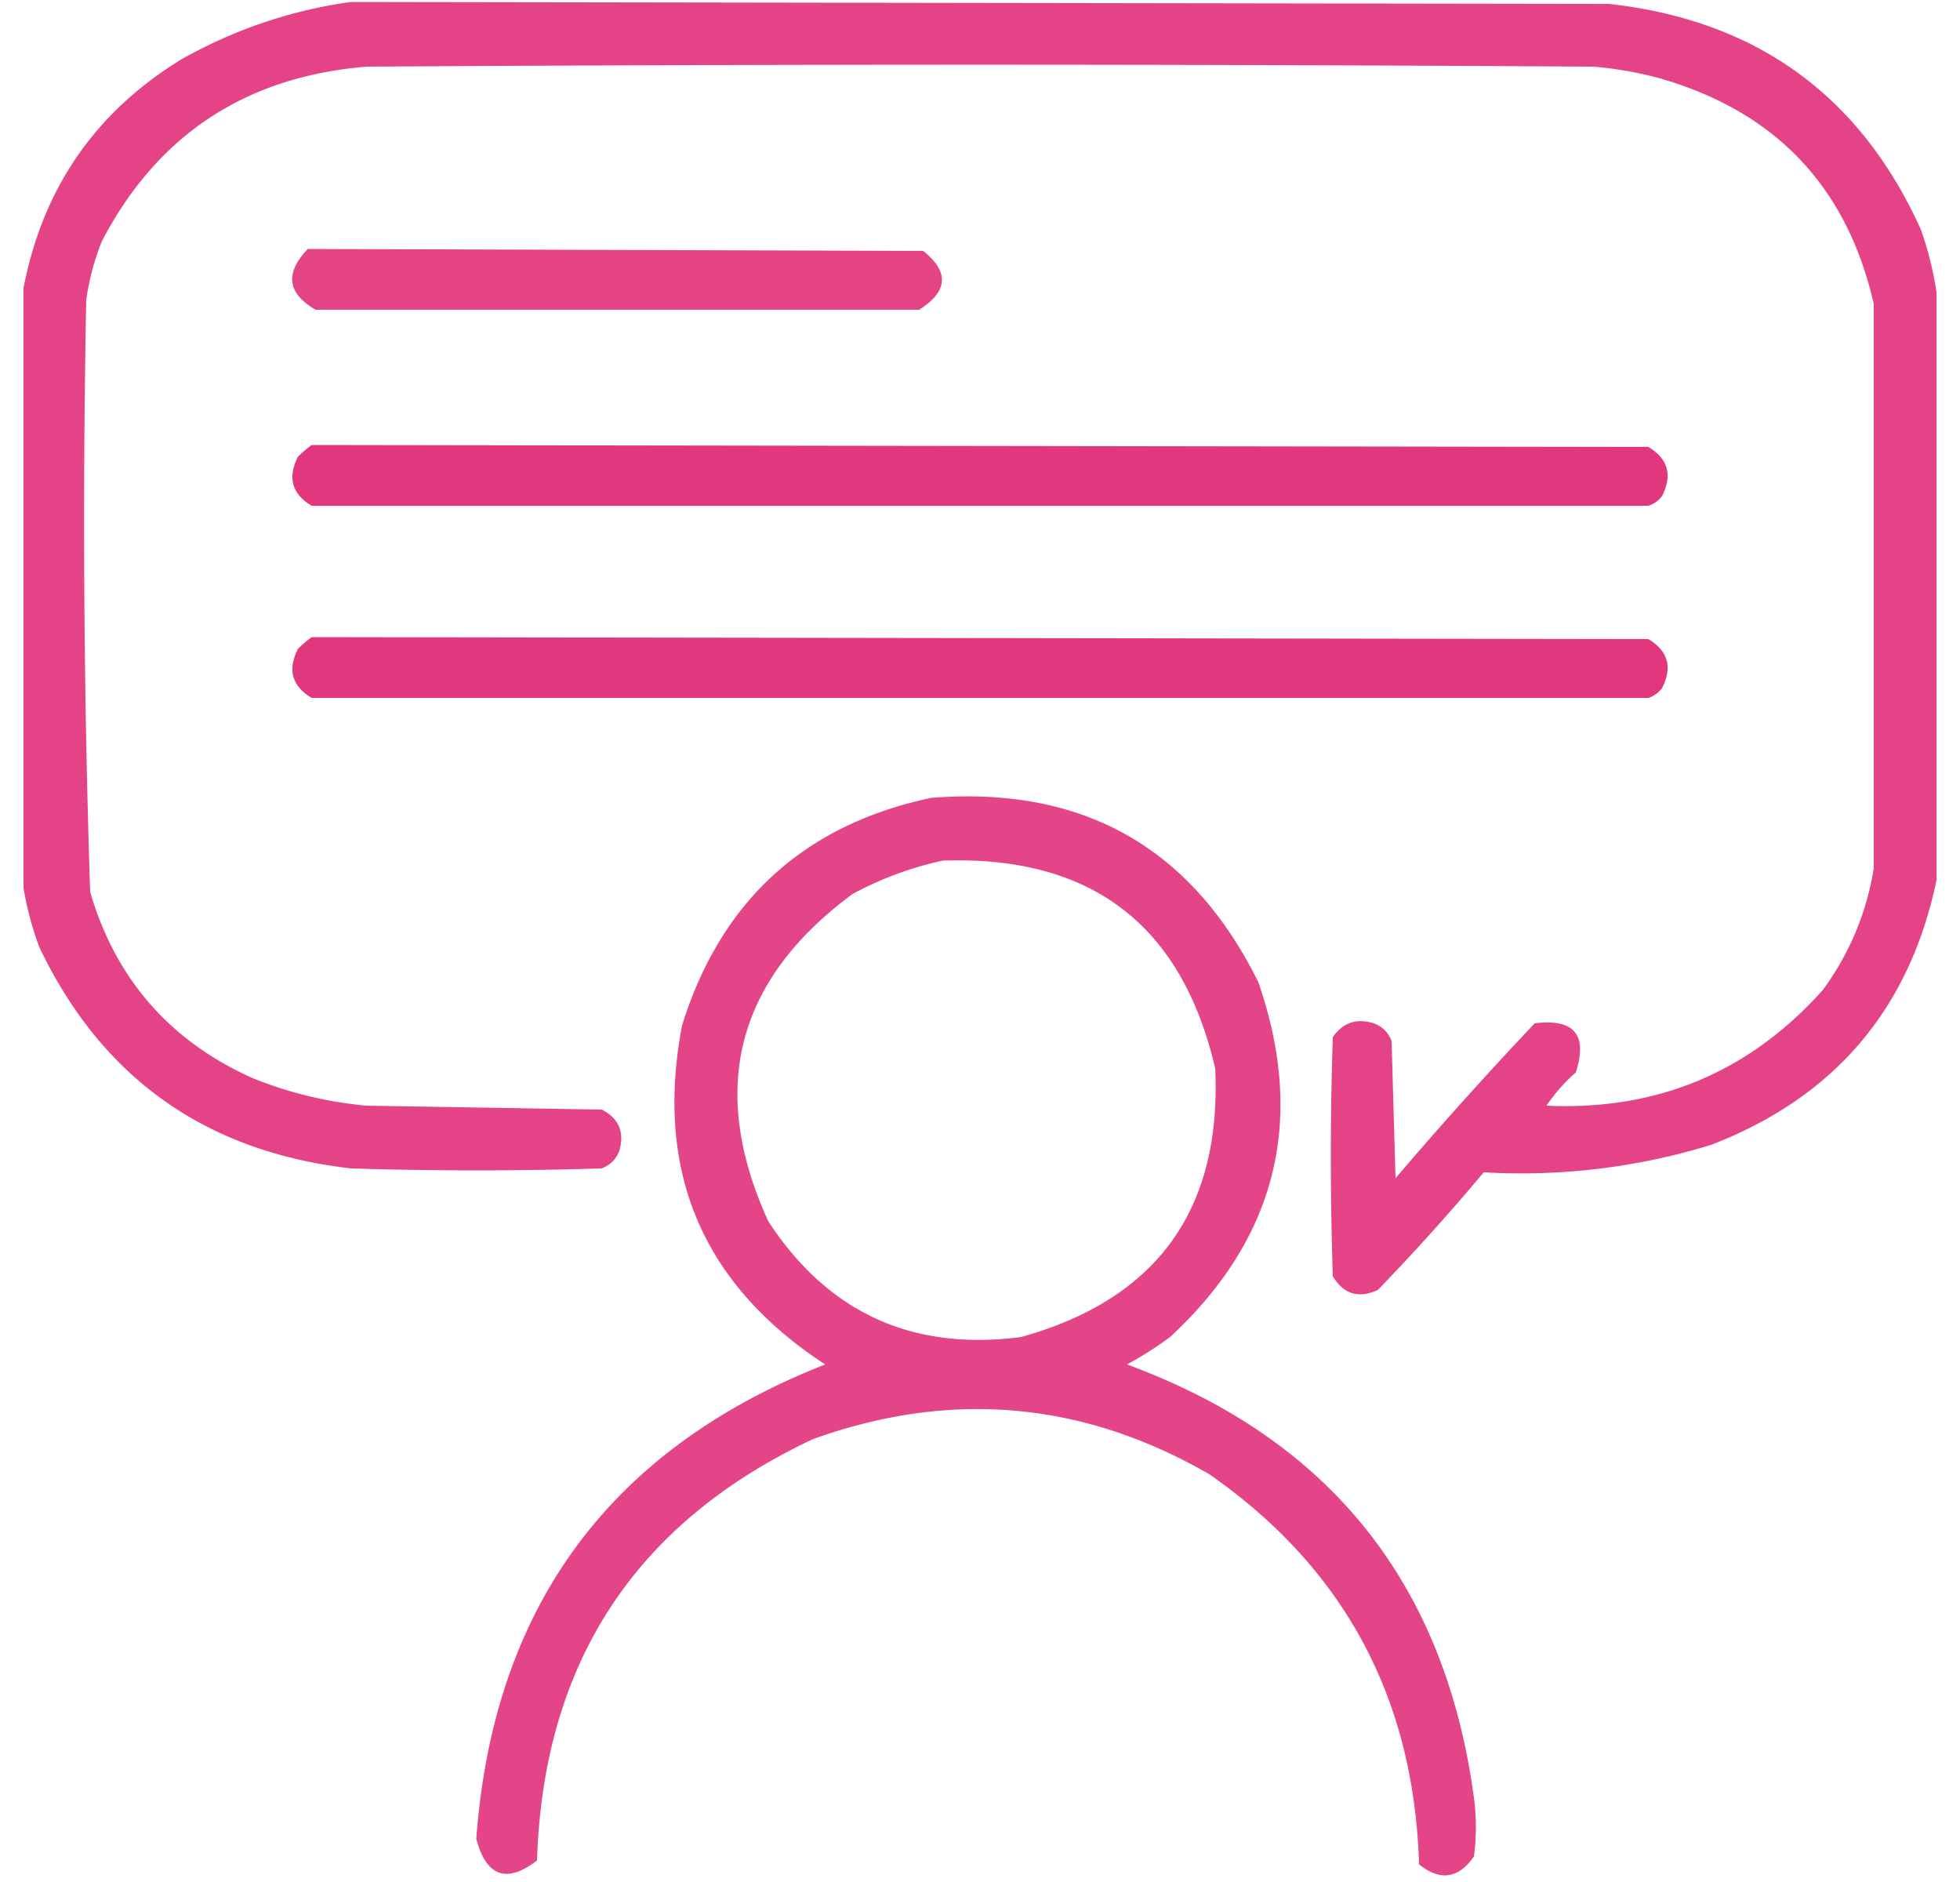
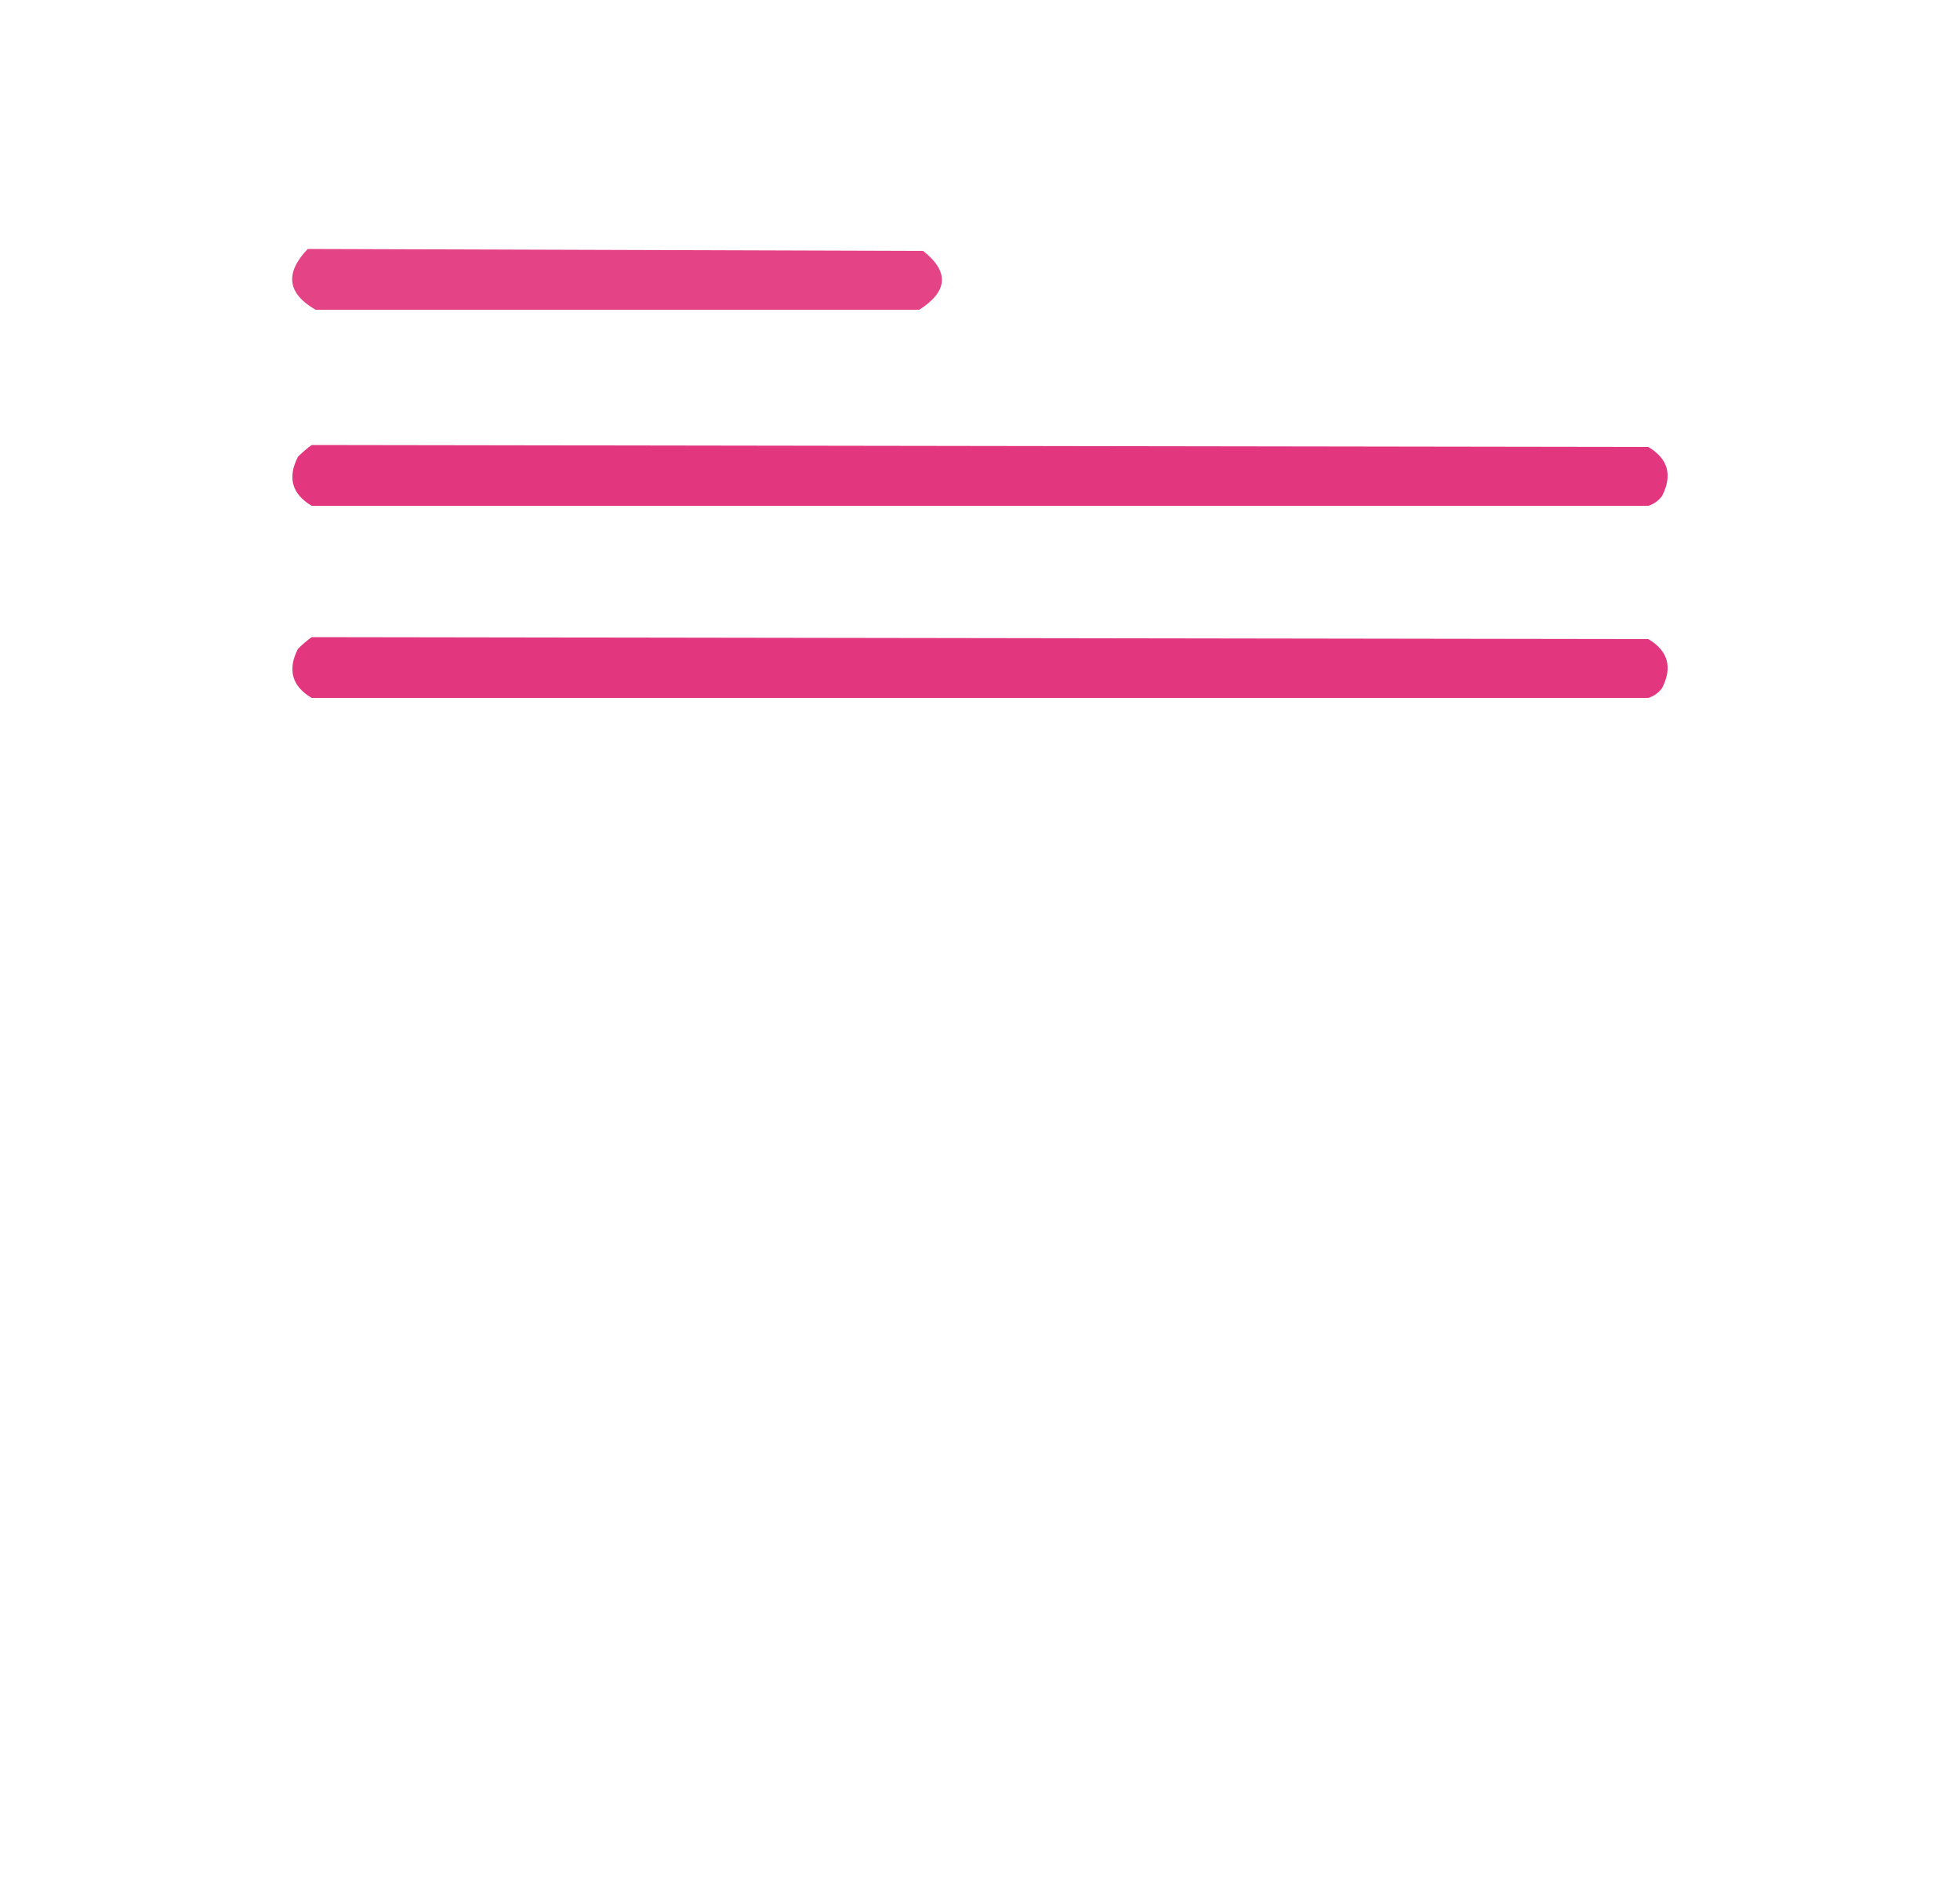
<svg xmlns="http://www.w3.org/2000/svg" xmlns:xlink="http://www.w3.org/1999/xlink" width="500" height="480" fill-rule="evenodd">
  <g fill="#e2367e">
-     <path d="M89.5.5l321 .5c37.534 4.161 64.034 23.328 79.5 57.5a86.7 86.7 0 0 1 4 16v150c-6.865 32.873-26.032 55.373-57.5 67.5-18.882 5.781-38.216 8.114-58 7-8.63 10.298-17.63 20.298-27 30-4.903 2.254-8.737 1.087-11.5-3.5-.667-20.333-.667-40.667 0-61 2.602-3.712 6.102-4.878 10.5-3.5 2.167.833 3.667 2.333 4.5 4.5l1 35a1043.4 1043.4 0 0 1 35.5-39.5c10.07-1.267 13.57 2.899 10.5 12.5-2.872 2.537-5.372 5.37-7.5 8.5 28.245 1.289 51.745-8.545 70.5-29.5 6.801-9.272 11.134-19.605 13-31v-144c-6.833-29.834-24.999-49.001-54.5-57.5a95.13 95.13 0 0 0-17-3c-104.333-.667-208.667-.667-313 0C62.666 19.549 40.166 34.383 26 61.5a63.56 63.56 0 0 0-4 15 2900.47 2900.47 0 0 0 1 151c6.526 22.22 20.36 38.054 41.5 47.5 9.317 3.746 18.984 6.079 29 7l60 1c4.361 2.226 5.861 5.726 4.5 10.5-.833 2.167-2.333 3.667-4.5 4.5a1023.74 1023.74 0 0 1-64 0c-37.087-4.265-63.587-23.098-79.5-56.5-1.802-4.875-3.135-9.875-4-15v-153C10.895 47.955 24.395 28.455 46.5 15 60.052 7.428 74.385 2.594 89.5.5z" opacity=".929" />
    <path d="M78.5 63.5l157 .5c6.697 5.308 6.364 10.308-1 15h-154c-7.219-4.166-7.886-9.332-2-15.5z" opacity=".932" />
    <use xlink:href="#B" opacity=".928" />
    <use xlink:href="#B" y="49" opacity=".928" />
-     <path d="M237.5 203.5c38.643-3.105 66.477 12.562 83.5 47 12.172 35.144 4.672 65.31-22.5 90.5a94.09 94.09 0 0 1-11 7c51.652 18.995 81.152 55.828 88.5 110.5a56.47 56.47 0 0 1 0 15c-3.958 5.657-8.625 6.323-14 2-1.262-42.374-19.096-75.54-53.5-99.5-32.21-18.577-65.877-21.577-101-9-45.401 21.265-68.901 57.098-70.5 107.5-7.76 5.968-12.926 4.134-15.5-5.5 4.353-59.07 34.02-99.404 89-121-31.411-20.532-43.578-49.366-36.5-86.5 9.927-31.765 31.093-51.098 63.5-58zm3 16c37.823-1.325 60.989 16.342 69.5 53 1.659 36.001-14.841 58.835-49.5 68.5-27.769 3.642-49.269-6.192-64.5-29.5-15.398-33.687-8.231-61.521 21.5-83.5 7.38-3.956 15.047-6.789 23-8.5z" opacity=".921" />
  </g>
  <defs>
    <path id="B" d="M79.5 113.5l341 .5c5.035 3.013 6.202 7.18 3.5 12.5-.903 1.201-2.069 2.035-3.5 2.5h-341c-5.035-3.013-6.202-7.18-3.5-12.5 1.145-1.136 2.312-2.136 3.5-3z" />
  </defs>
</svg>